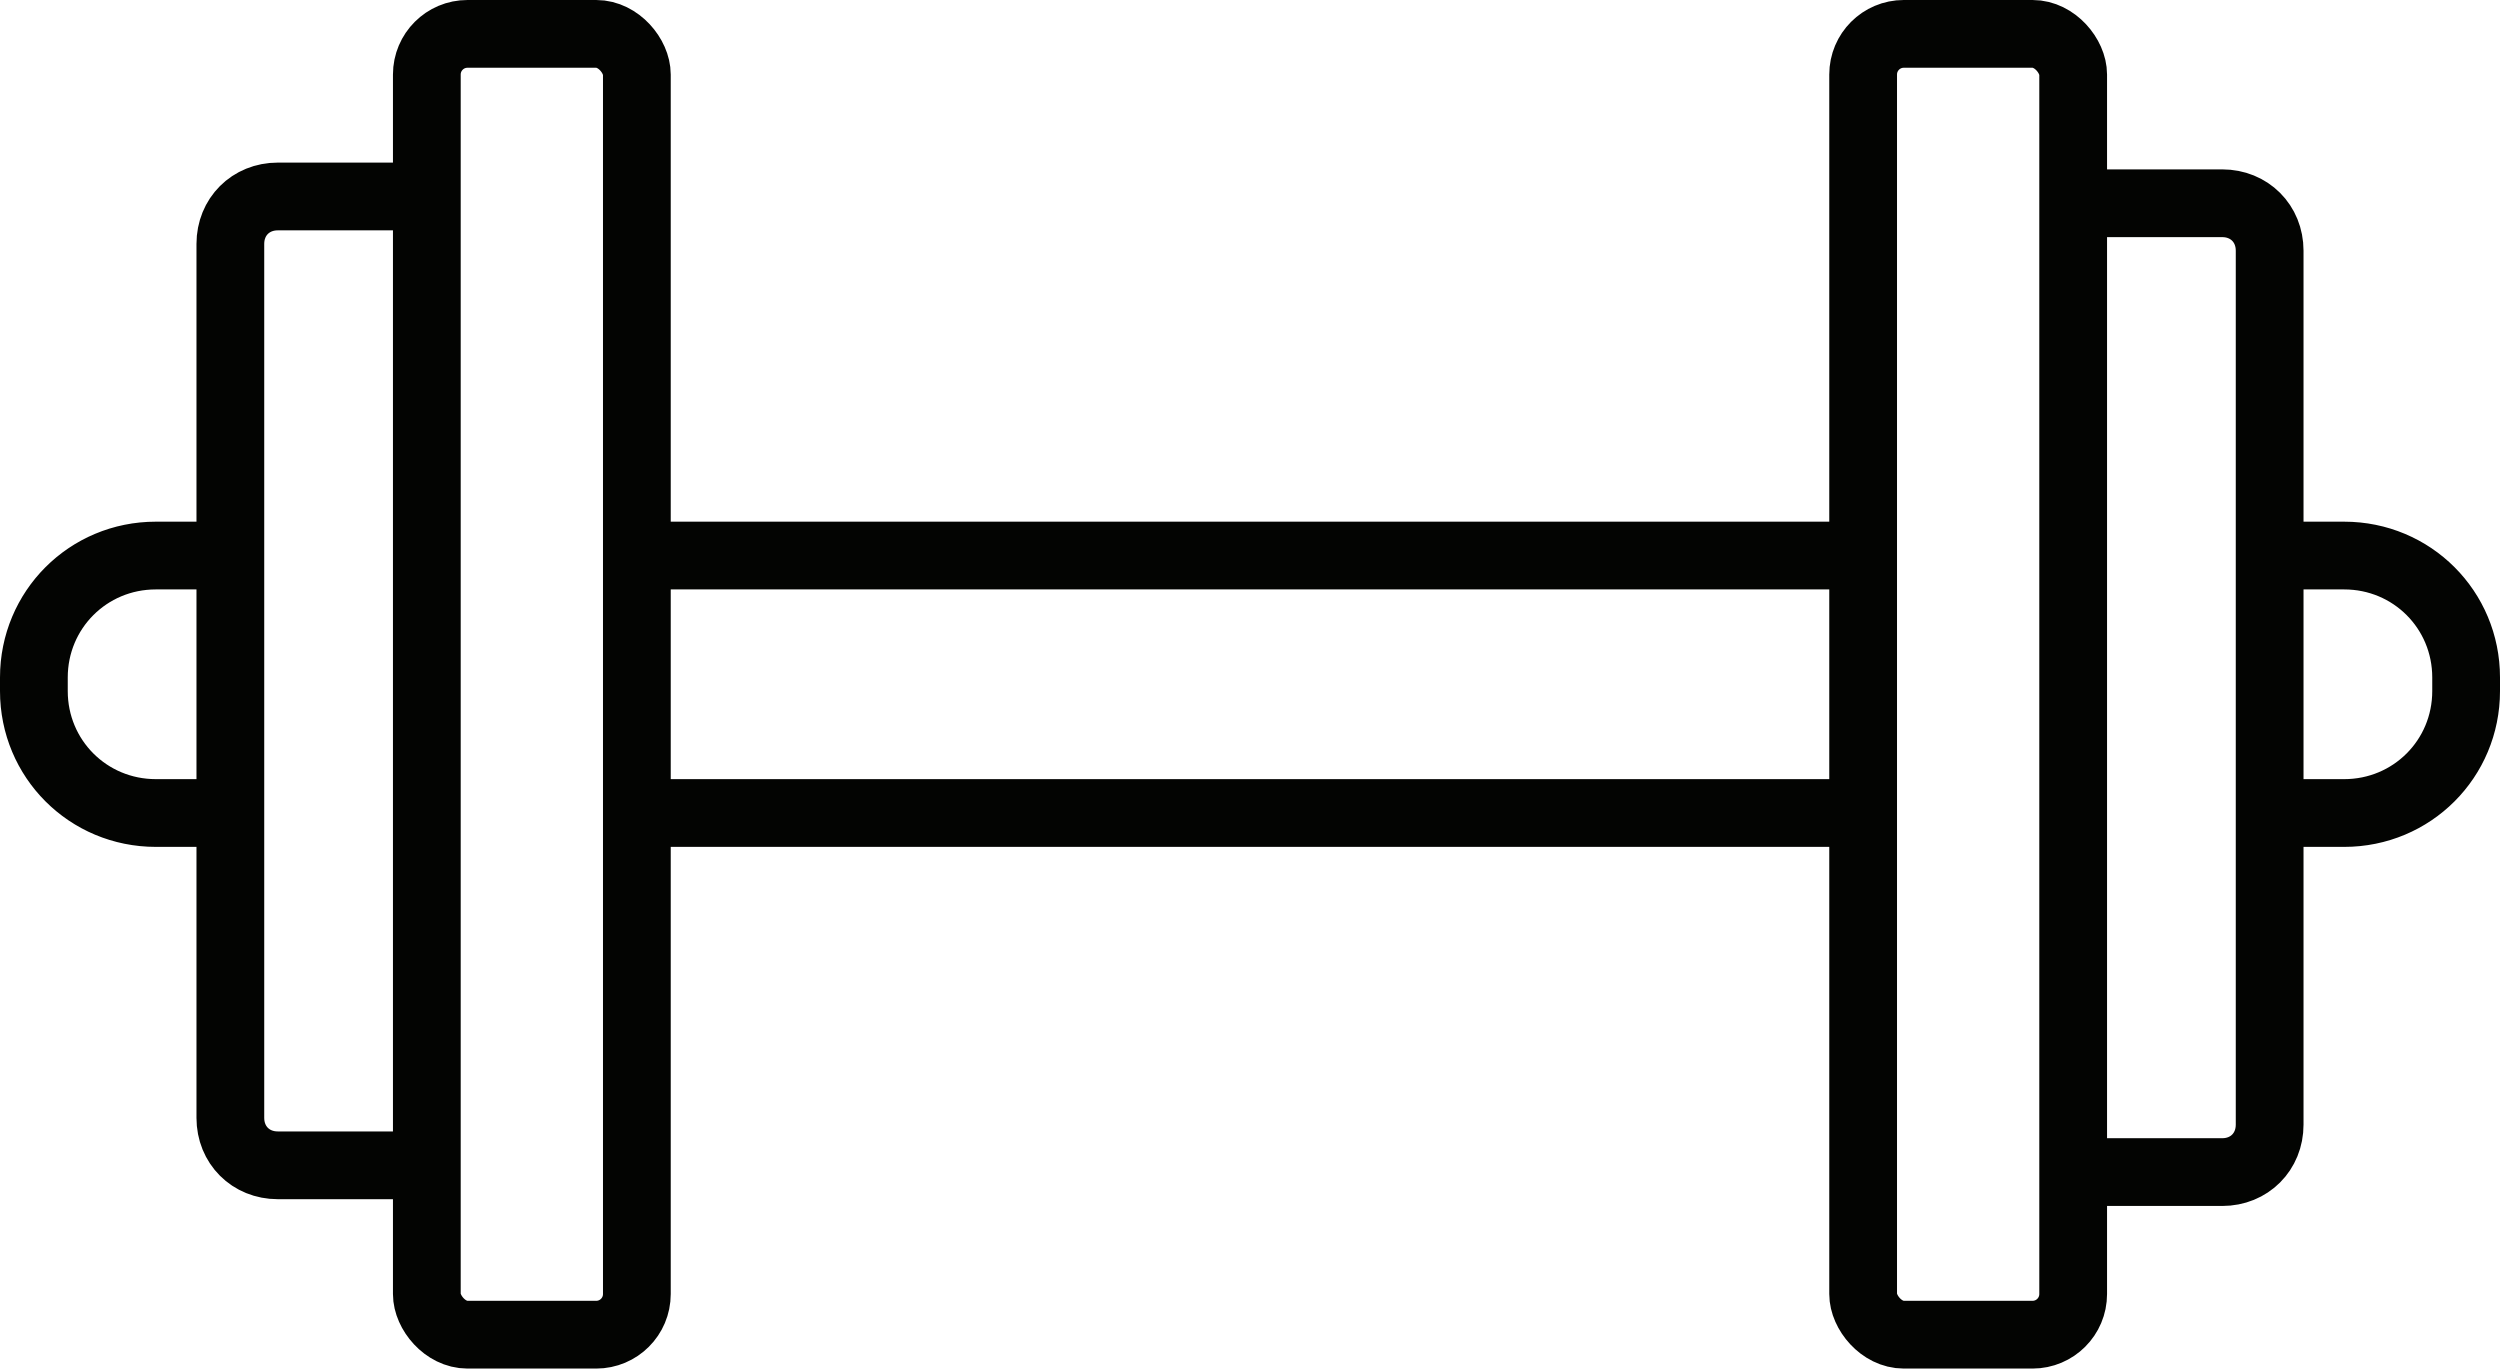
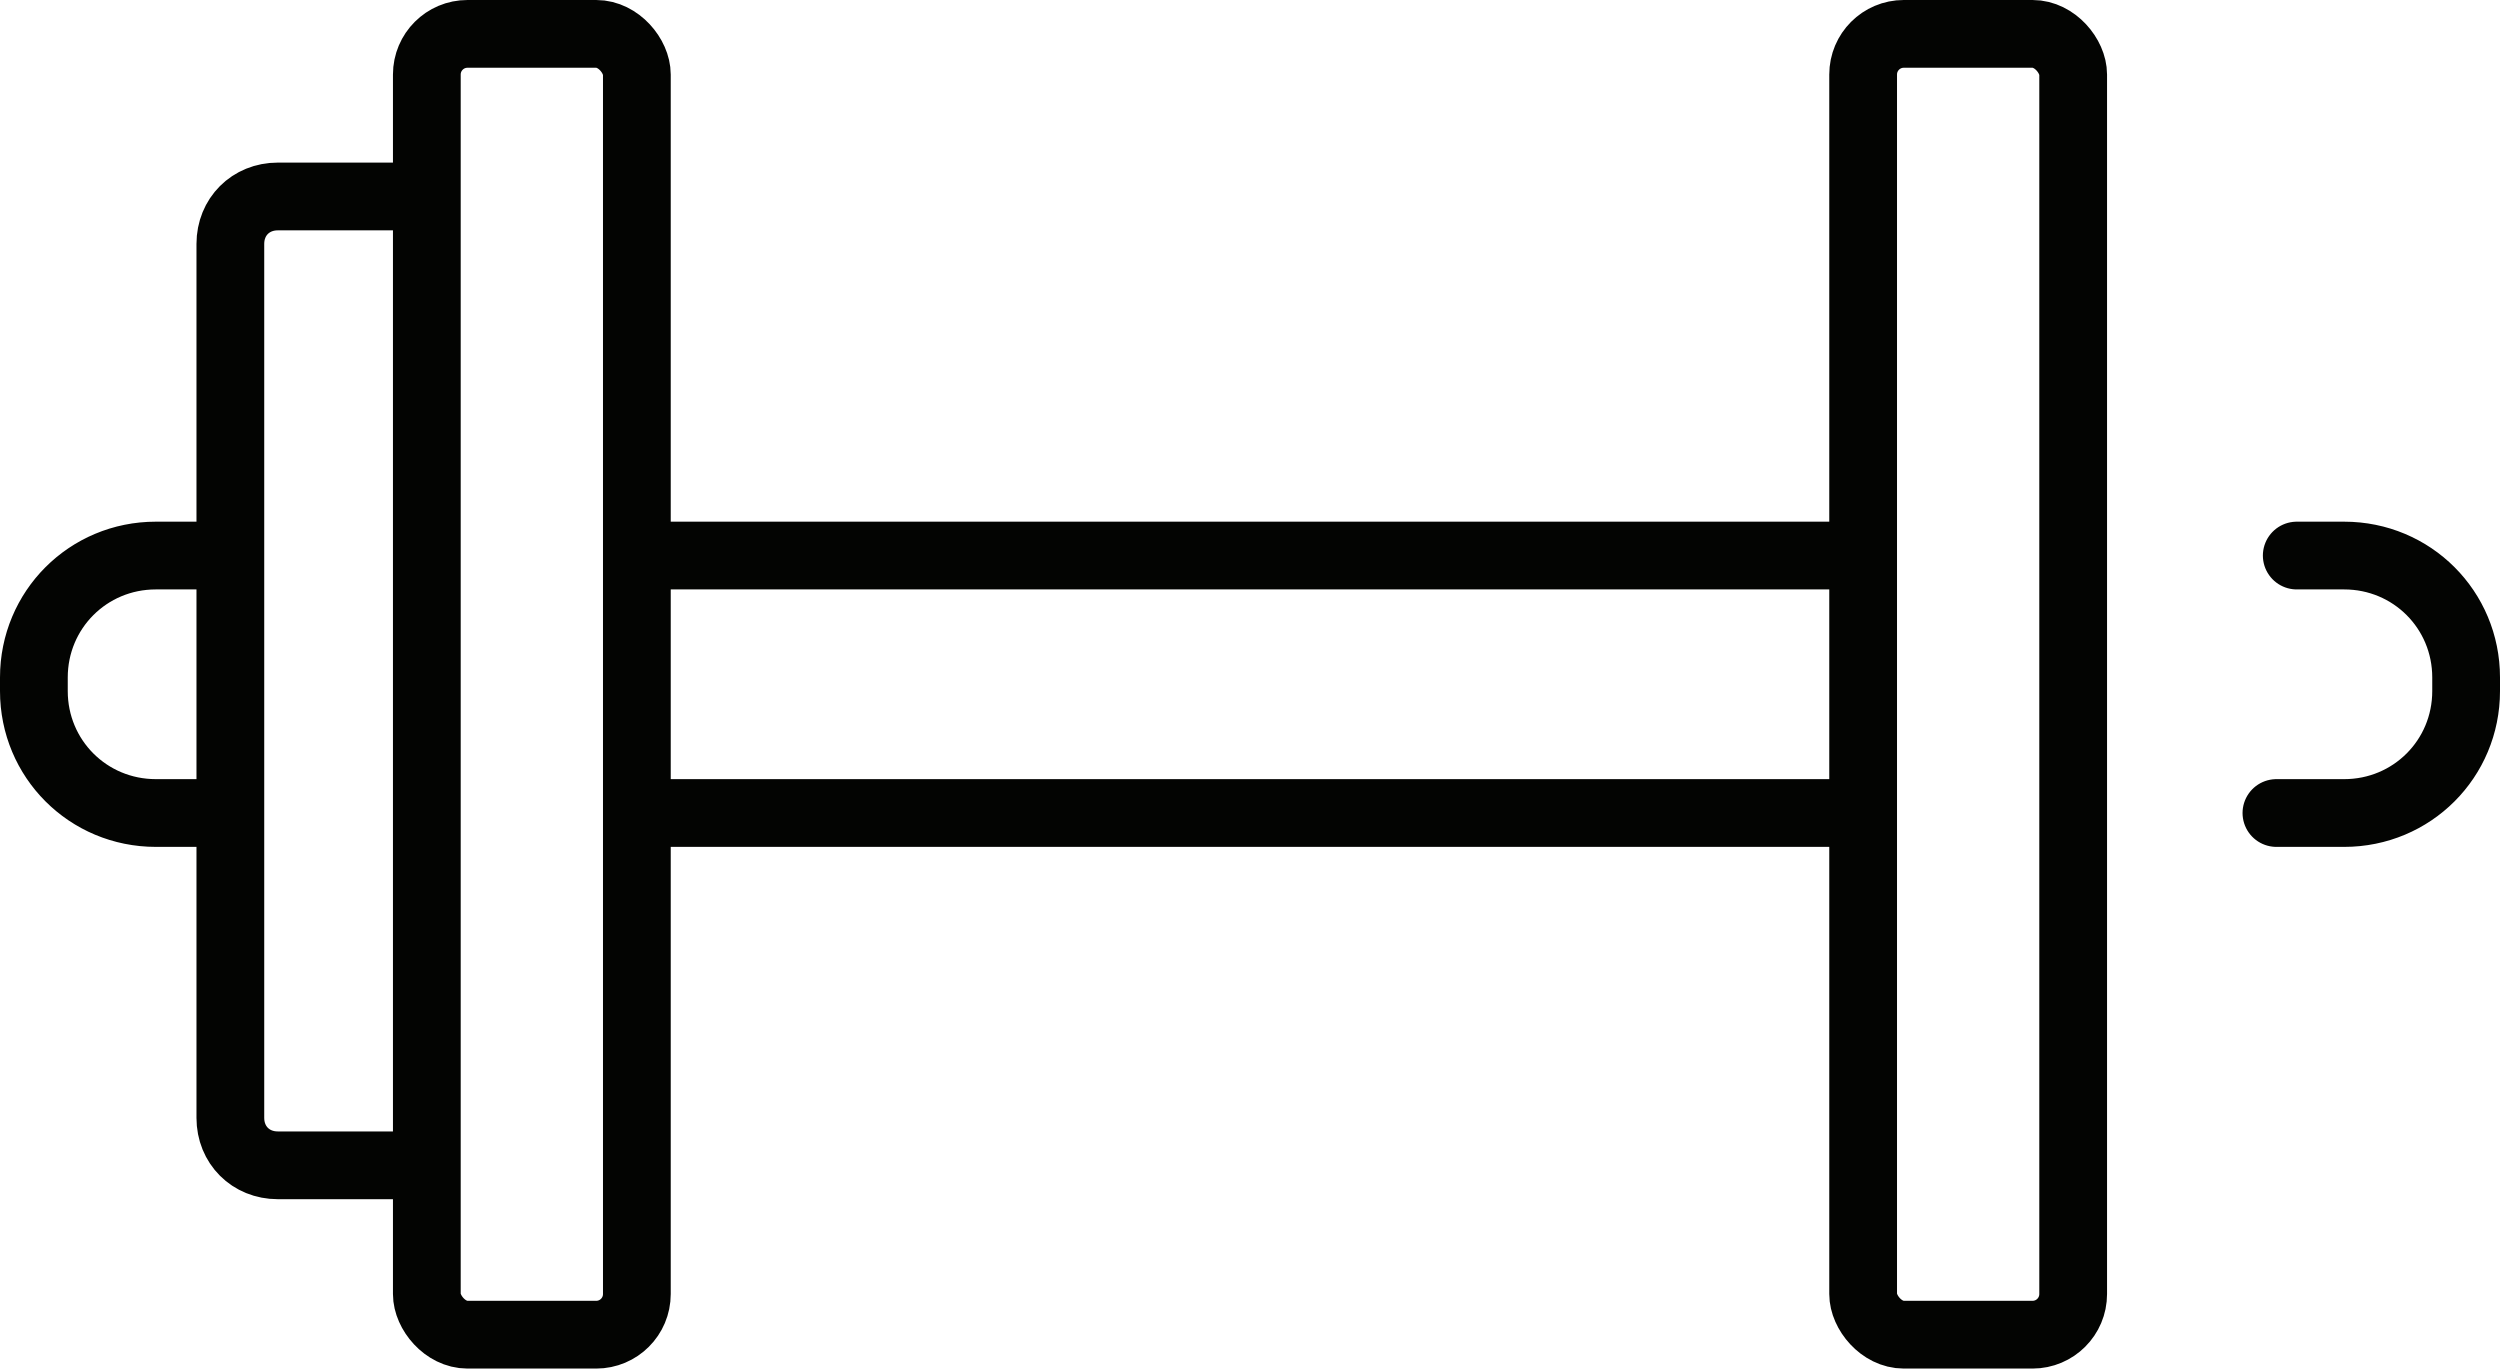
<svg xmlns="http://www.w3.org/2000/svg" id="Capa_1" version="1.1" viewBox="0 0 36.9 20.2">
  <defs>
    <style>
      .st0 {
        fill: none;
        stroke: #030402;
        stroke-linecap: round;
        stroke-miterlimit: 10;
      }
    </style>
  </defs>
  <rect class="st0" x="6.3" y=".5" width="3.1" height="19.2" rx=".6" ry=".6" />
  <path class="st0" d="M5.9,17.2h-1.8c-.4,0-.7-.3-.7-.7V3.6c0-.4.3-.7.7-.7h1.8" />
  <rect class="st0" x="27.5" y=".5" width="3.1" height="19.2" rx=".6" ry=".6" transform="translate(58.1 20.2) rotate(180)" />
-   <path class="st0" d="M31,3h1.8c.4,0,.7.3.7.7v12.9c0,.4-.3.7-.7.7h-1.8" />
  <line class="st0" x1="9.5" y1="8.2" x2="27.4" y2="8.2" />
  <line class="st0" x1="27.4" y1="12" x2="9.5" y2="12" />
  <path class="st0" d="M33.9,8.2h.7c1,0,1.8.8,1.8,1.8v.2c0,1-.8,1.8-1.8,1.8h-1" />
  <path class="st0" d="M3,12h-.7c-1,0-1.8-.8-1.8-1.8v-.2c0-1,.8-1.8,1.8-1.8h1" />
</svg>